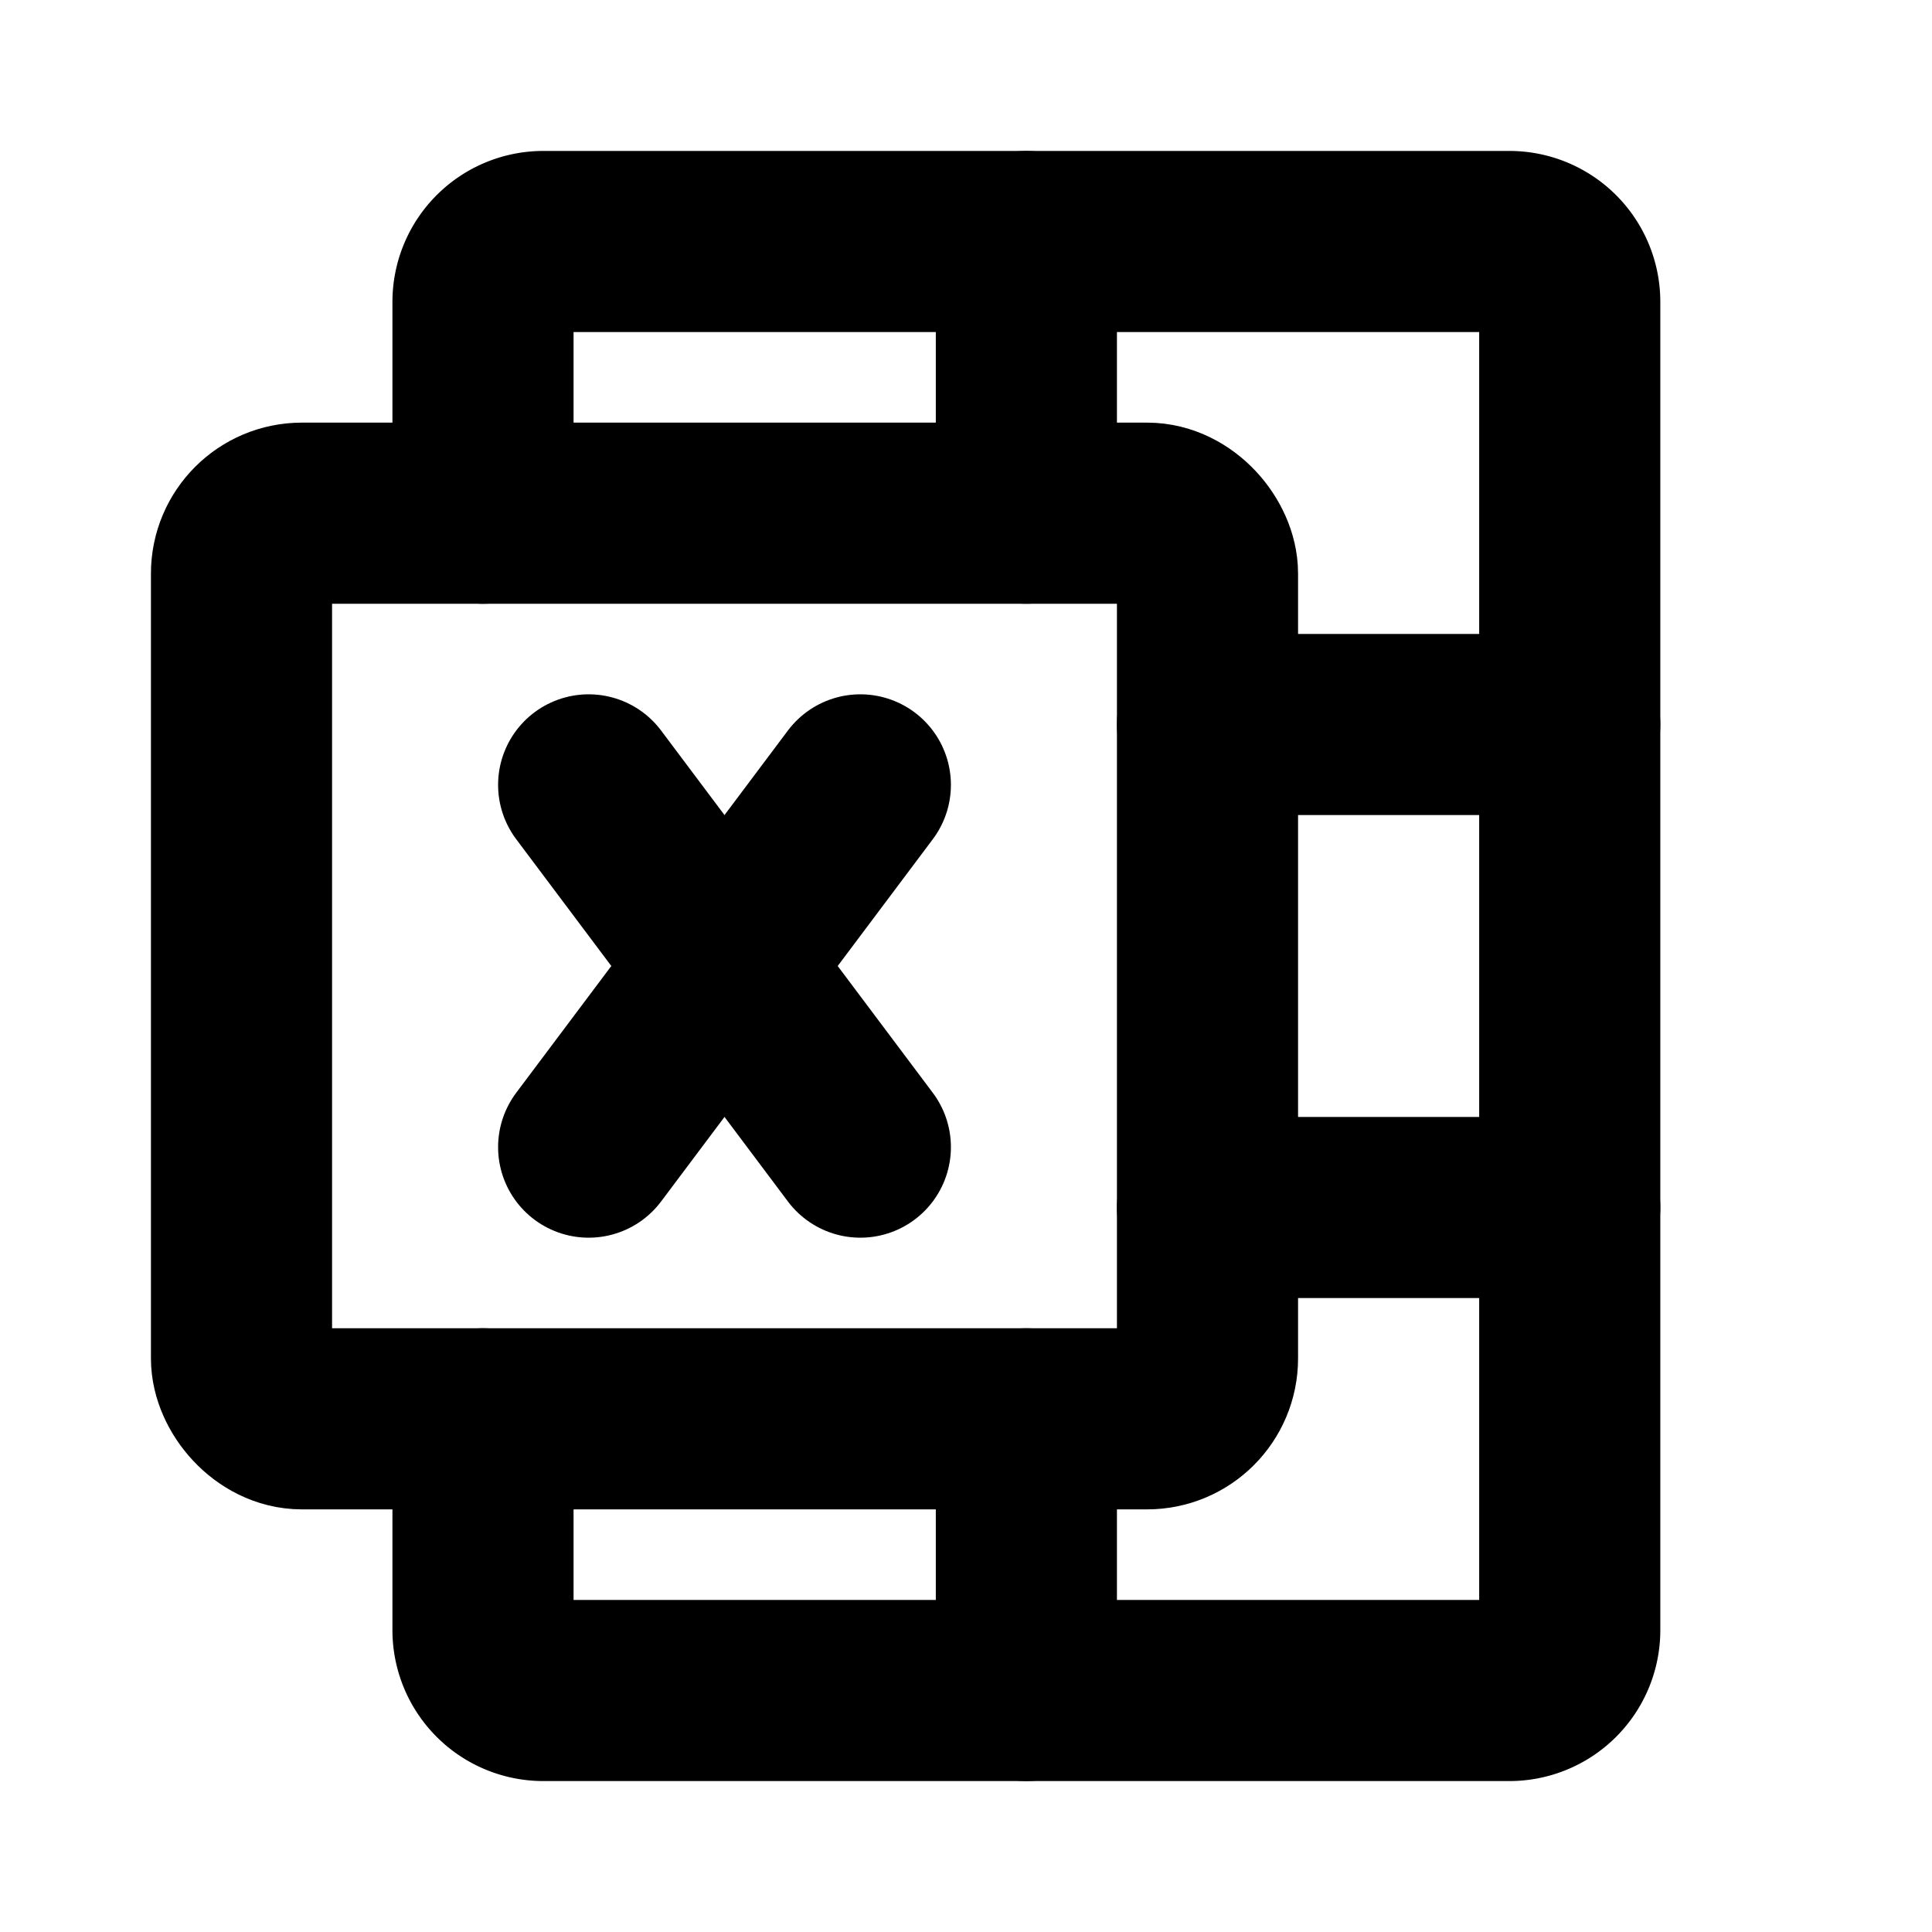
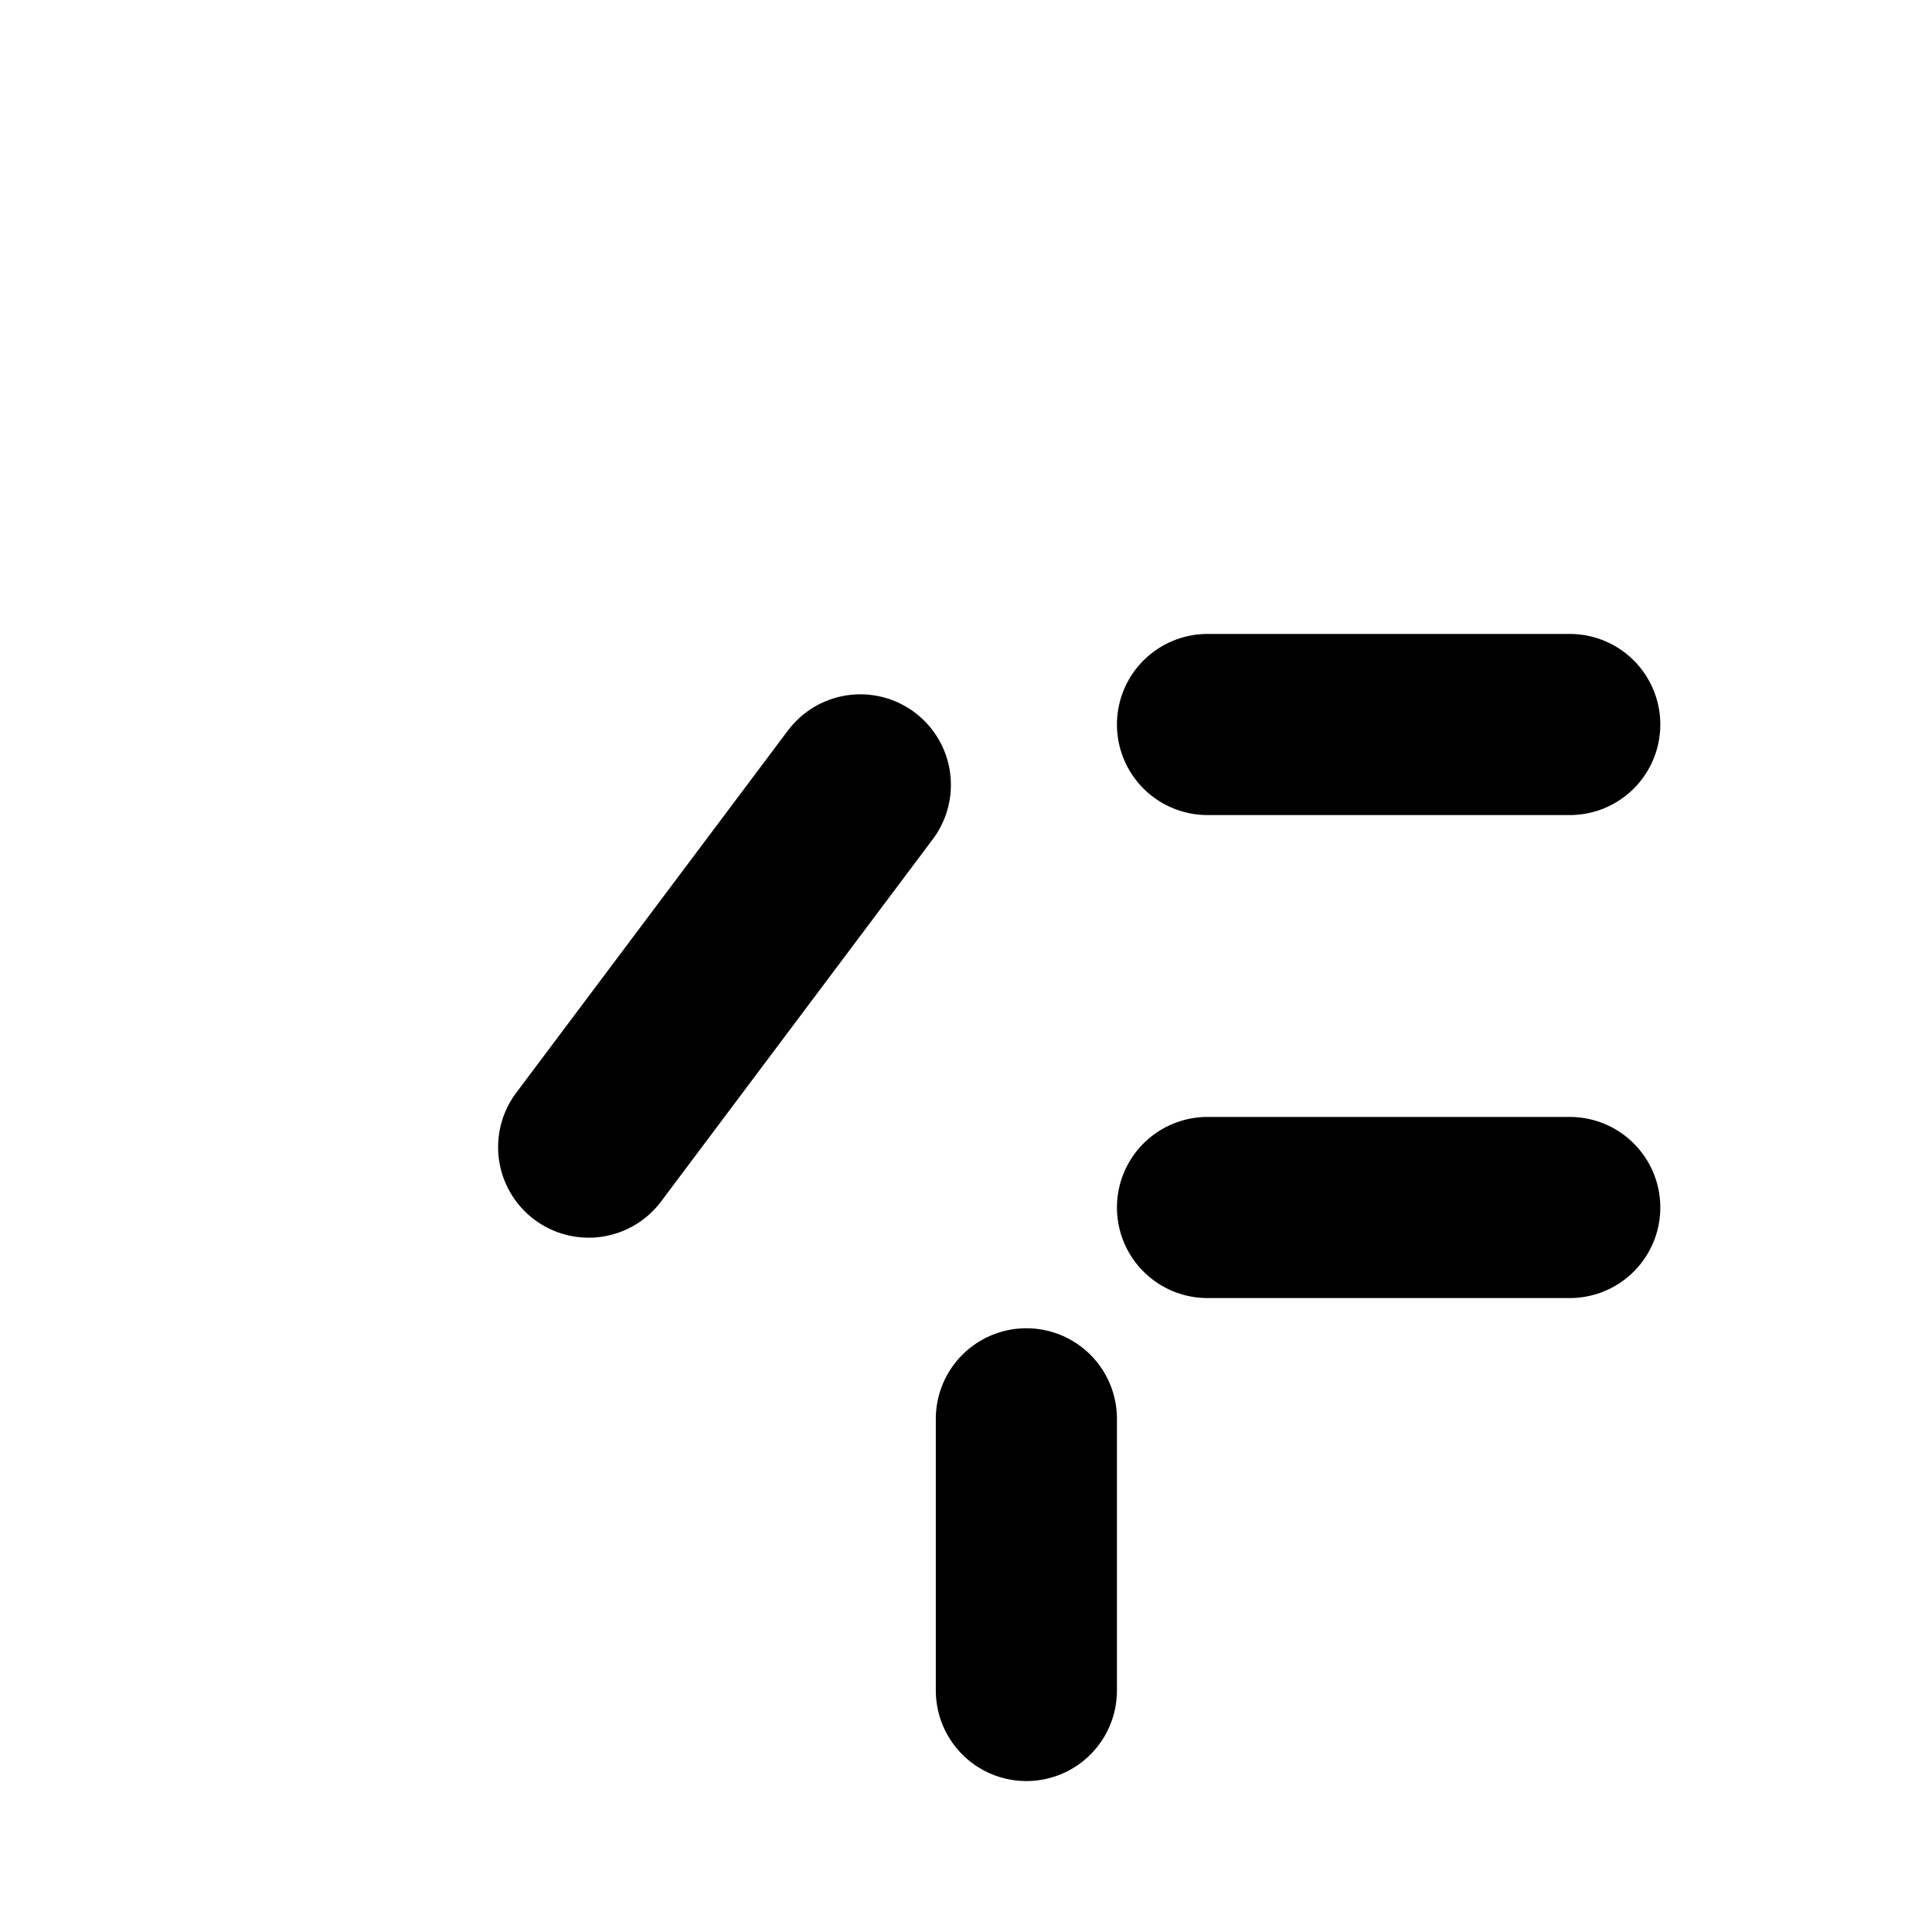
<svg xmlns="http://www.w3.org/2000/svg" viewBox="0 0 256 256">
  <rect width="256" height="256" fill="none" />
  <line x1="160" y1="96" x2="208" y2="96" fill="none" stroke="#000" stroke-linecap="round" stroke-linejoin="round" stroke-width="24" />
  <line x1="160" y1="160" x2="208" y2="160" fill="none" stroke="#000" stroke-linecap="round" stroke-linejoin="round" stroke-width="24" />
-   <path d="M64,68V40a8,8,0,0,1,8-8H200a8,8,0,0,1,8,8V216a8,8,0,0,1-8,8H72a8,8,0,0,1-8-8V188" fill="none" stroke="#000" stroke-linecap="round" stroke-linejoin="round" stroke-width="24" />
  <line x1="136" y1="188" x2="136" y2="224" fill="none" stroke="#000" stroke-linecap="round" stroke-linejoin="round" stroke-width="24" />
-   <line x1="136" y1="32" x2="136" y2="68" fill="none" stroke="#000" stroke-linecap="round" stroke-linejoin="round" stroke-width="24" />
-   <rect x="32" y="68" width="128" height="120" rx="8" fill="none" stroke="#000" stroke-linecap="round" stroke-linejoin="round" stroke-width="24" />
-   <line x1="78" y1="104" x2="114" y2="152" fill="none" stroke="#000" stroke-linecap="round" stroke-linejoin="round" stroke-width="24" />
  <line x1="114" y1="104" x2="78" y2="152" fill="none" stroke="#000" stroke-linecap="round" stroke-linejoin="round" stroke-width="24" />
</svg>